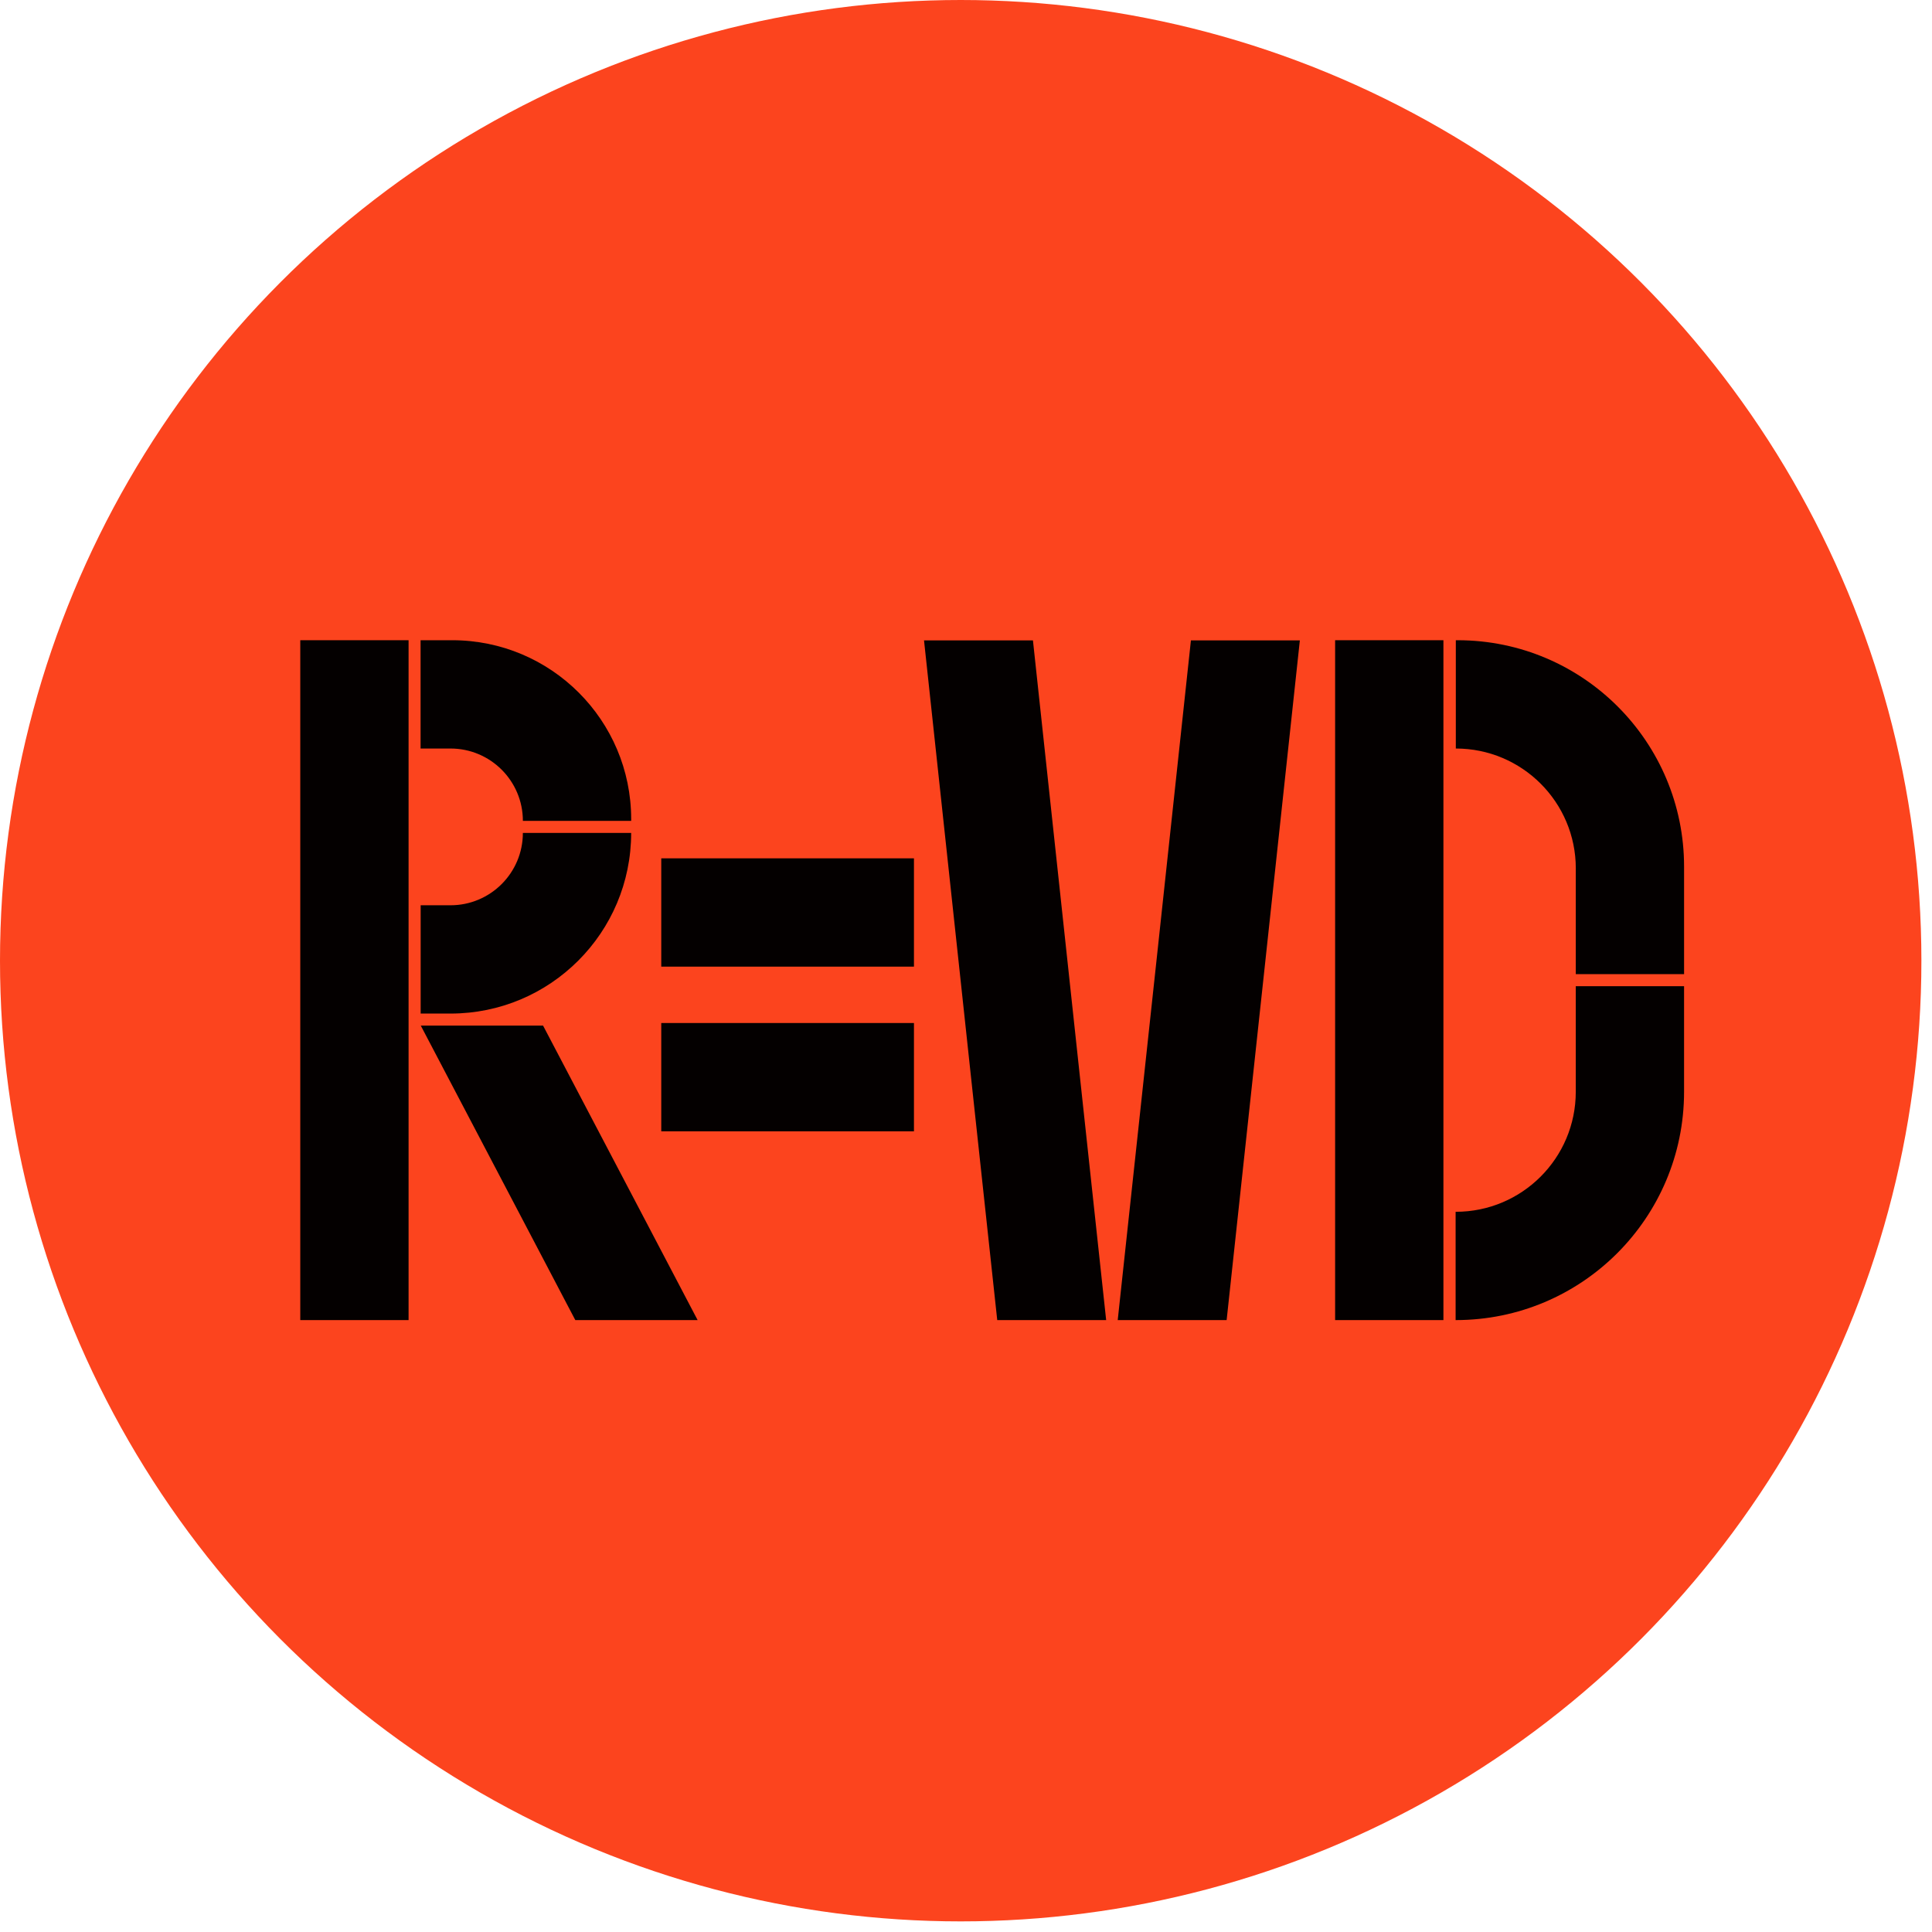
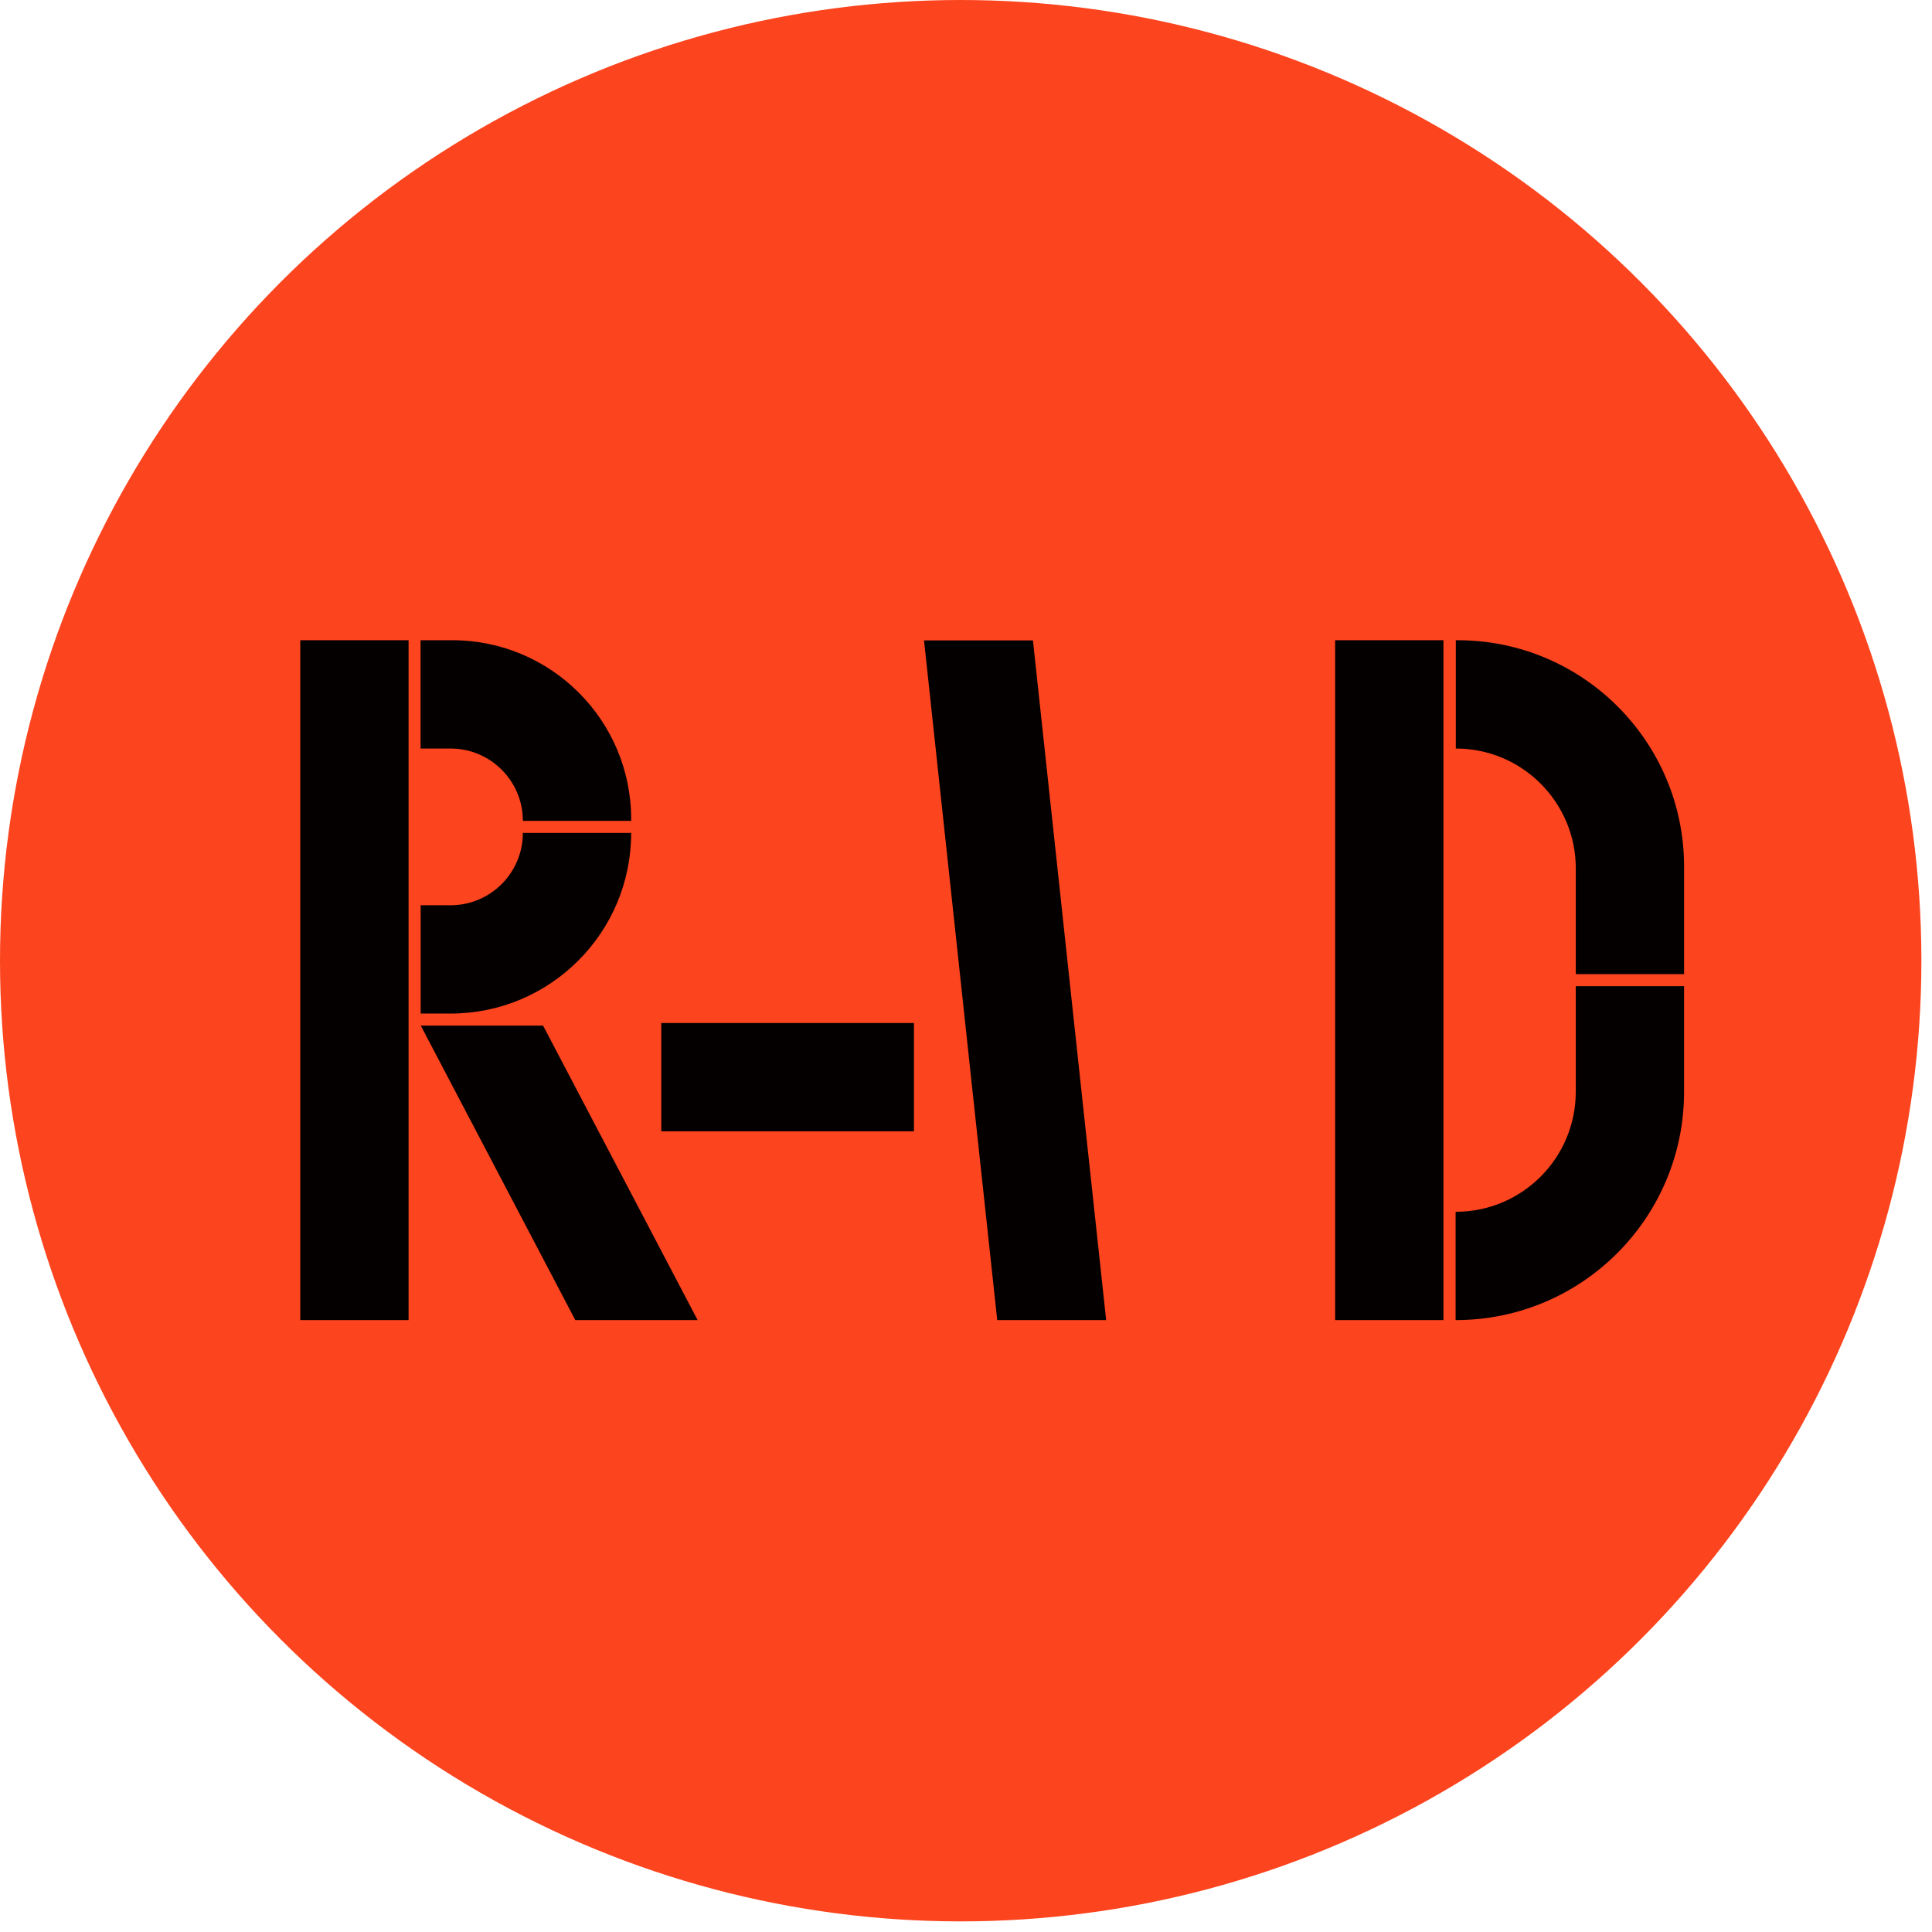
<svg xmlns="http://www.w3.org/2000/svg" width="161" height="161" viewBox="0 0 161 161" fill="none">
  <circle cx="80.058" cy="80.058" r="80.058" fill="#FC441E" />
  <path d="M25.023 53.352V81.842V84.642V110.008H34.048V84.642V81.842V53.352H25.023Z" fill="#040000" />
-   <path d="M76.163 71.528H65.585H64.546H55.105V80.553H64.546H65.585H76.163V71.528Z" fill="#040000" />
  <path d="M76.163 85.251H65.585H64.546H55.105V94.276H64.546H65.585H76.163V85.251Z" fill="#040000" />
  <path d="M89.861 88.507L89.513 85.275L86.079 53.368H77.002L80.54 86.241L80.887 89.473L83.103 110.008H92.18L89.861 88.507Z" fill="#040000" />
-   <path d="M99.243 53.368L96.362 80.158L96.013 83.389L93.143 110.008H102.22L104.985 84.354L105.334 81.124L108.321 53.368H99.243Z" fill="#040000" />
  <path d="M37.687 53.352H35.049V62.377H37.543C40.873 62.377 43.573 65.077 43.573 68.407H52.598C52.598 68.356 52.598 68.307 52.598 68.256C52.595 60.023 45.92 53.352 37.688 53.352H37.687Z" fill="#040000" />
  <path d="M43.572 69.409C43.572 72.739 40.872 75.439 37.542 75.439H35.055V84.464H37.542C45.857 84.464 52.597 77.724 52.597 69.409H43.572Z" fill="#040000" />
  <path d="M46.997 108.208L47.943 110.008H58.135L54.99 104.014L53.921 101.976L45.256 85.468H35.065L45.929 106.17L46.997 108.208Z" fill="#040000" />
  <path d="M111.26 53.352V81.842V84.642V110.008H120.285V84.642V81.842V53.352H111.26Z" fill="#040000" />
  <path d="M131.315 72.375V81.179H140.34V72.225C140.34 61.817 131.914 53.373 121.508 53.352H121.318V62.377C126.84 62.377 131.317 66.852 131.317 72.375H131.315Z" fill="#040000" />
  <path d="M131.314 82.181V90.983C131.314 96.506 126.837 100.983 121.314 100.983H121.301V110.008H121.314C131.821 110.008 140.339 101.491 140.339 90.983V82.181H131.314Z" fill="#040000" />
</svg>